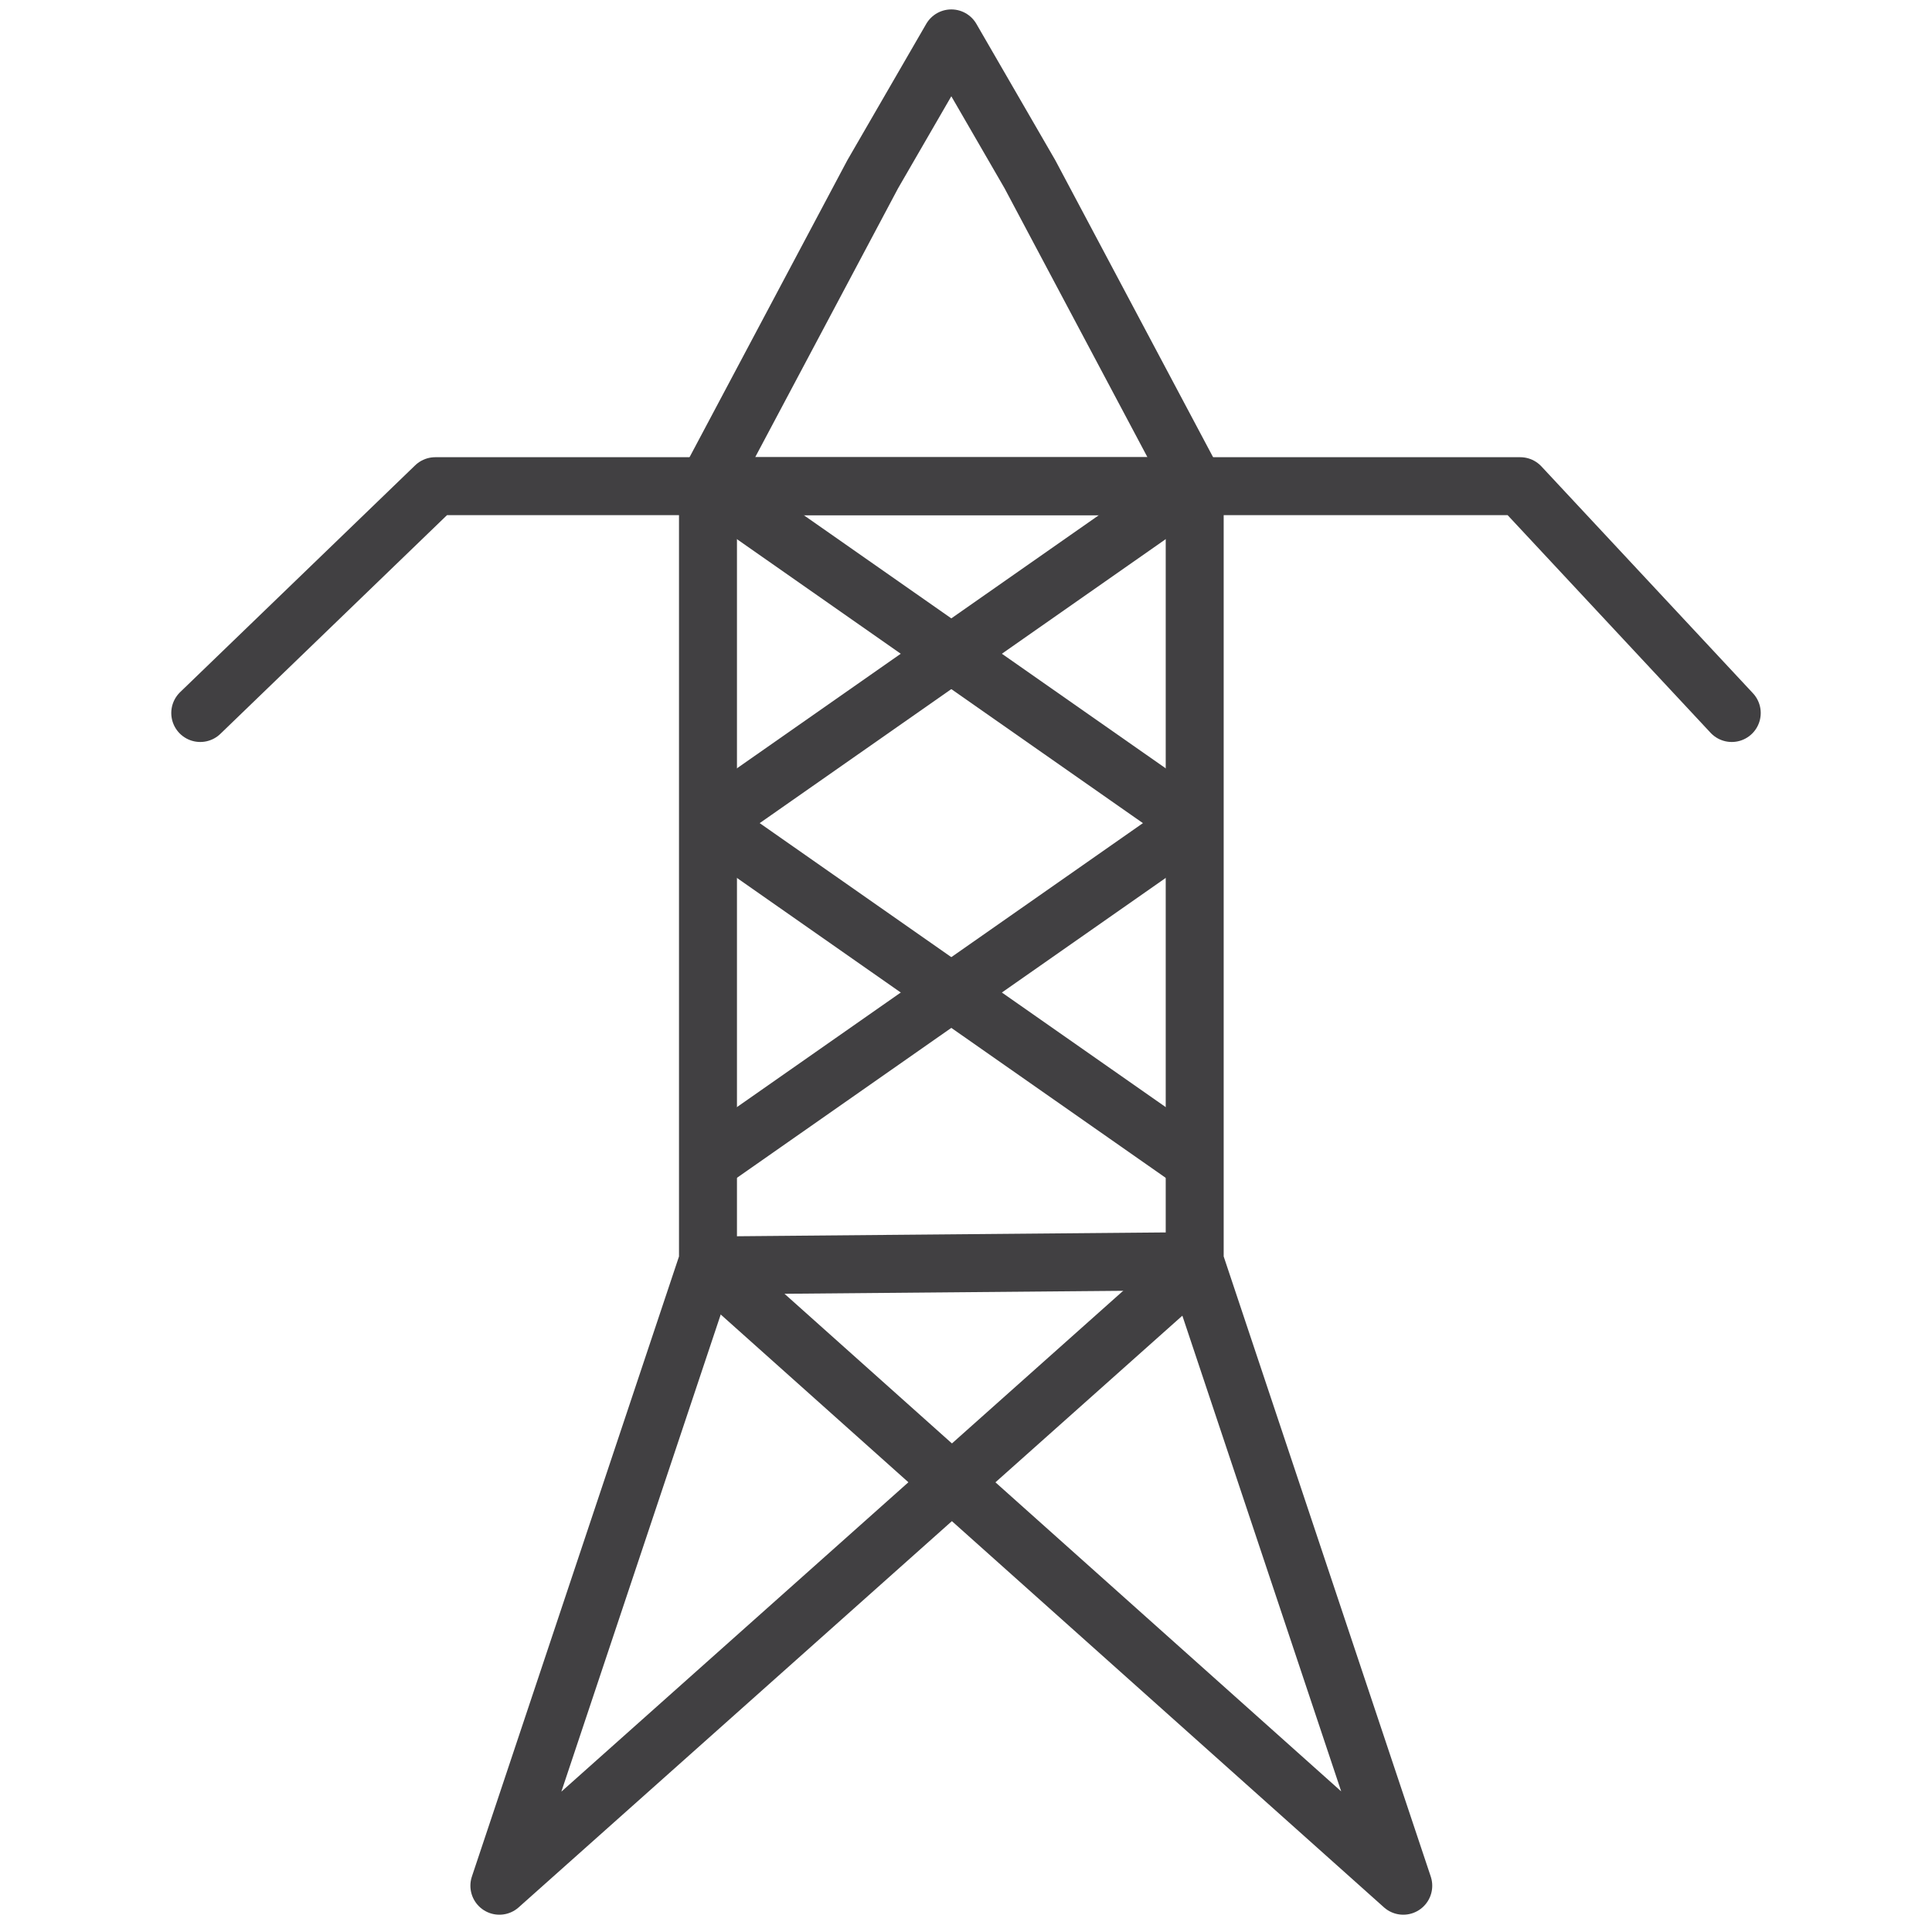
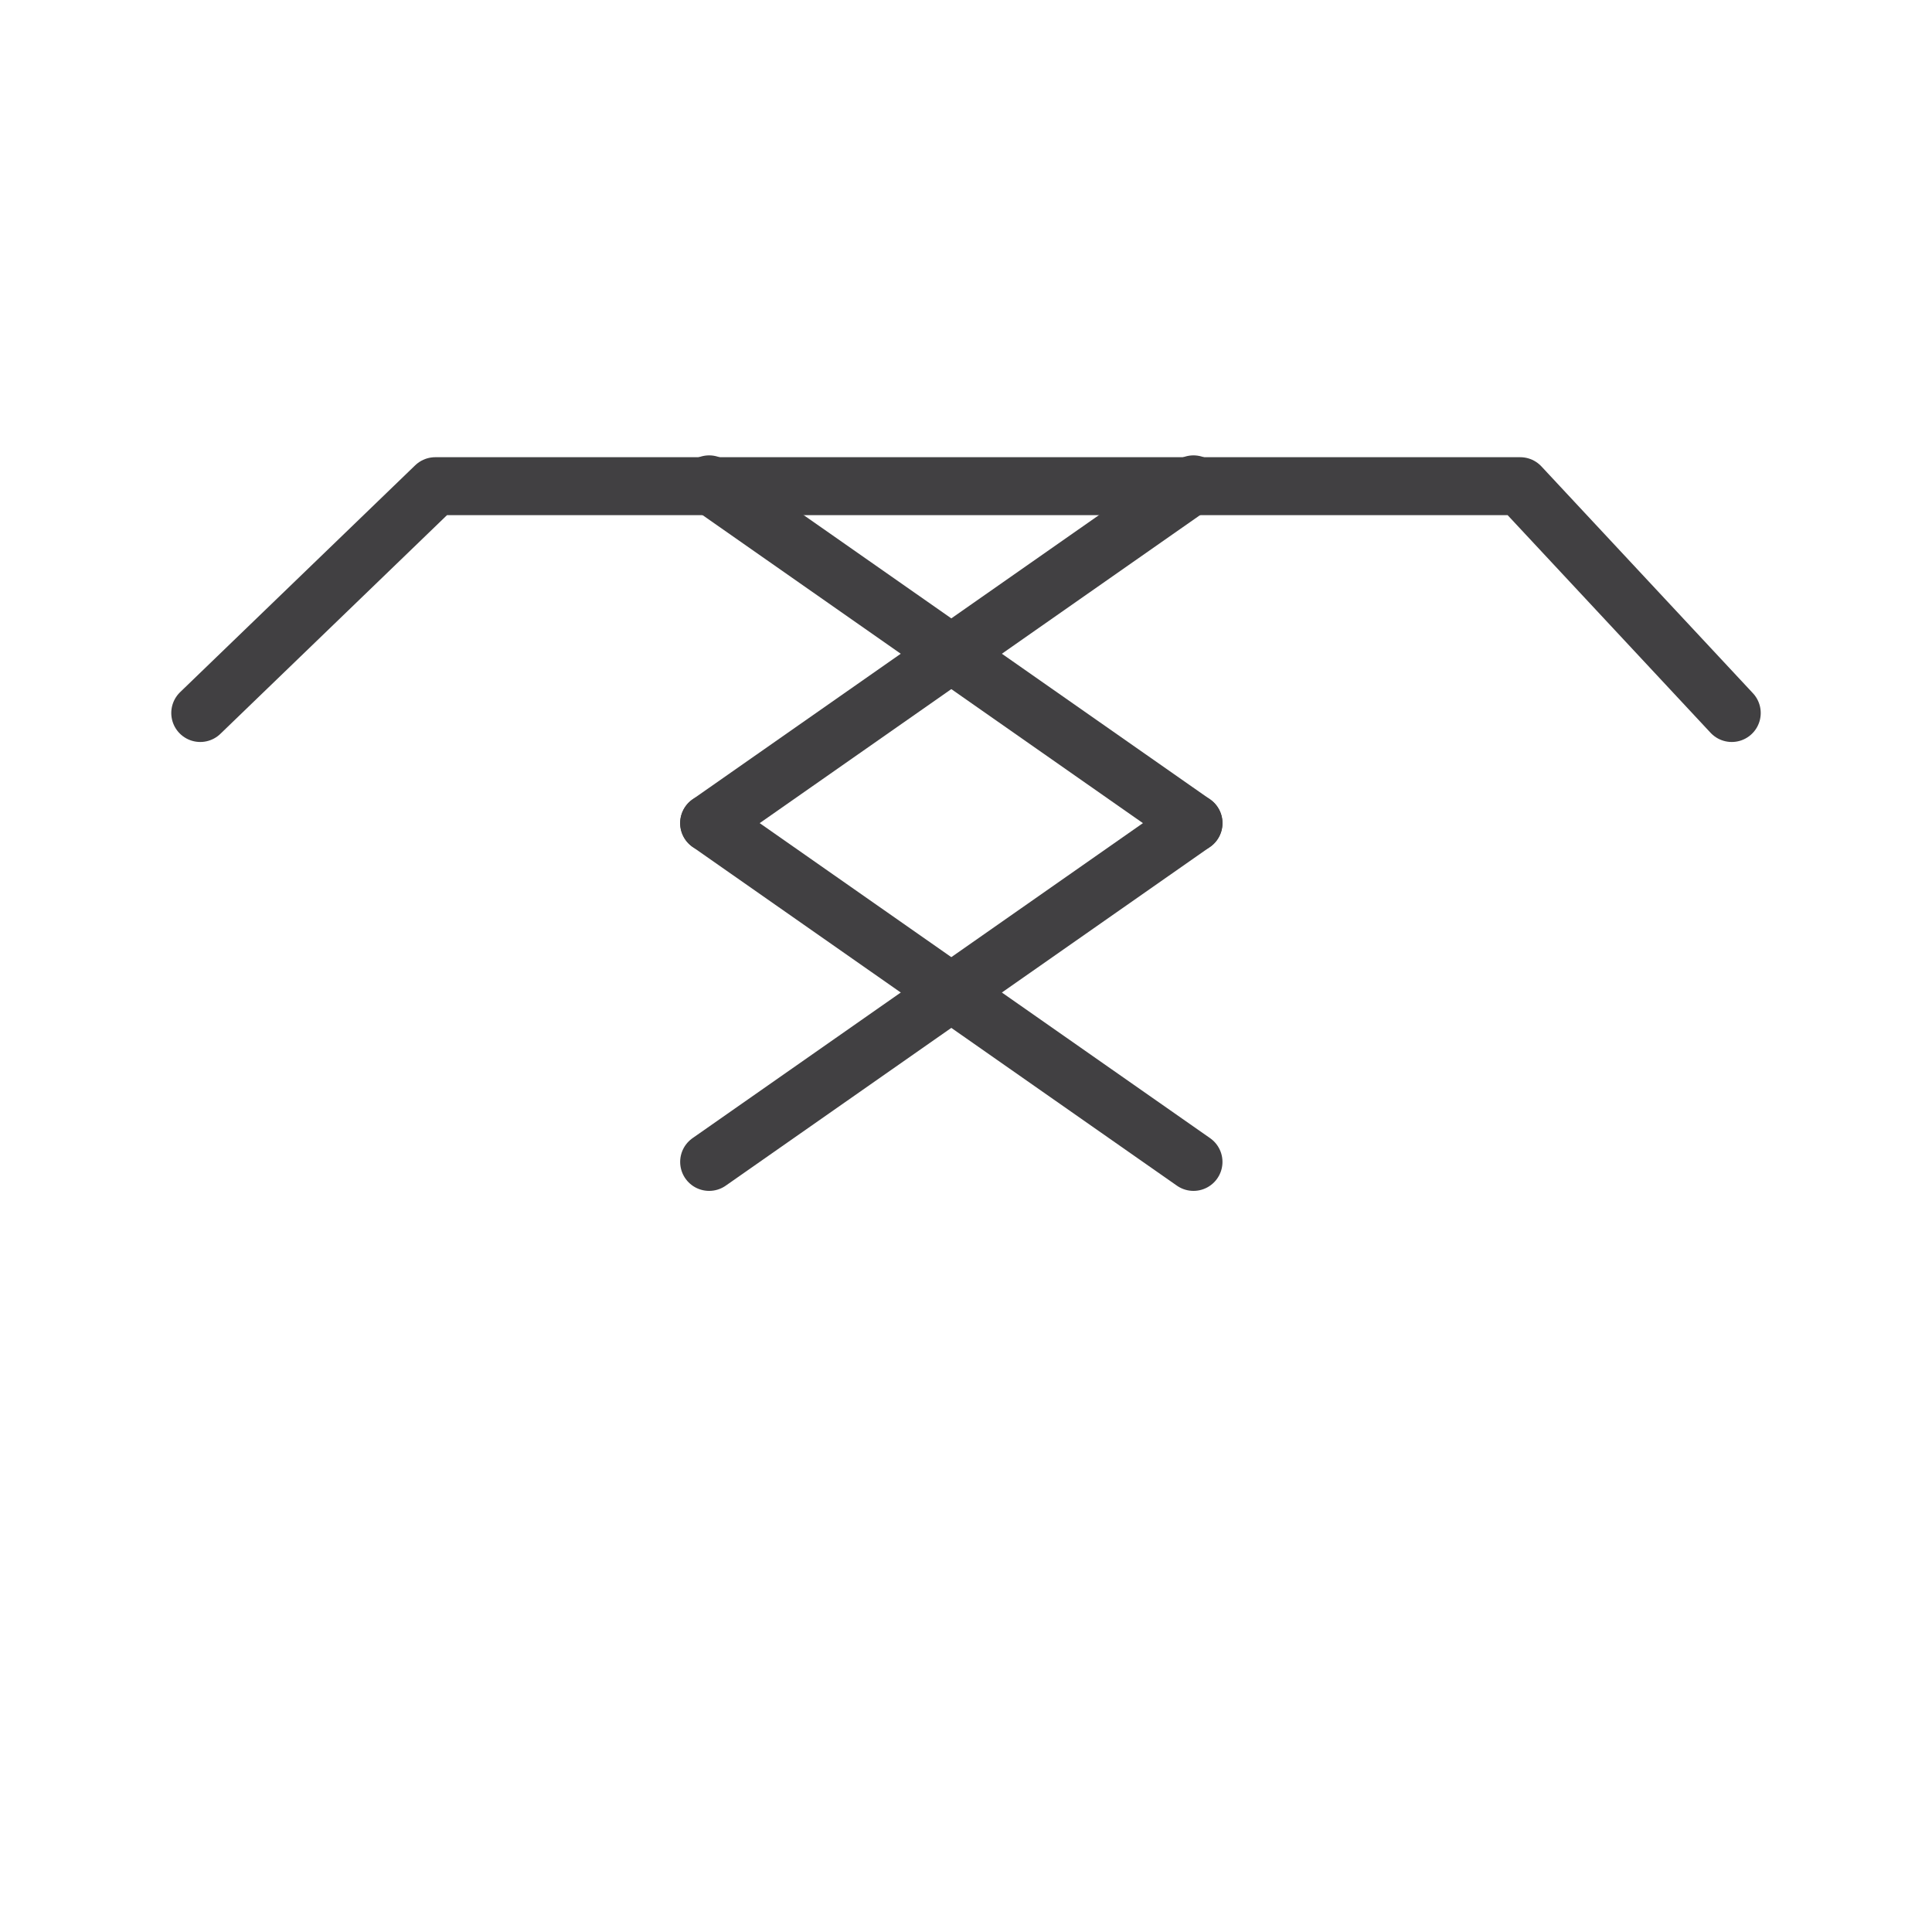
<svg xmlns="http://www.w3.org/2000/svg" viewBox="0 0 400 400">
  <defs>
    <style>.cls-1{fill:none;stroke:#414042;stroke-linecap:round;stroke-linejoin:round;stroke-width:12px;}</style>
  </defs>
  <title>Artboard 4 copy</title>
  <g id="Layer_1" data-name="Layer 1">
-     <polyline class="cls-1" points="146.58 100.66 146.58 261.11 103.39 390.42 247.44 262" />
-     <polyline class="cls-1" points="247.35 261.11 146.86 262 290.53 390.42 247.35 261.11 247.35 100.66" />
    <line class="cls-1" x1="146.82" y1="100.28" x2="247.1" y2="170.42" />
    <line class="cls-1" x1="247.1" y1="100.28" x2="146.82" y2="170.42" />
    <line class="cls-1" x1="146.82" y1="170.42" x2="247.1" y2="240.56" />
    <line class="cls-1" x1="247.1" y1="170.42" x2="146.82" y2="240.56" />
-     <polygon class="cls-1" points="146.37 100.66 180.69 36.07 196.96 7.95 213.23 36.07 247.55 100.66 146.37 100.66" />
    <polyline class="cls-1" points="358.54 147.62 314.75 100.66 90.12 100.66 41.46 147.62" />
  </g>
</svg>